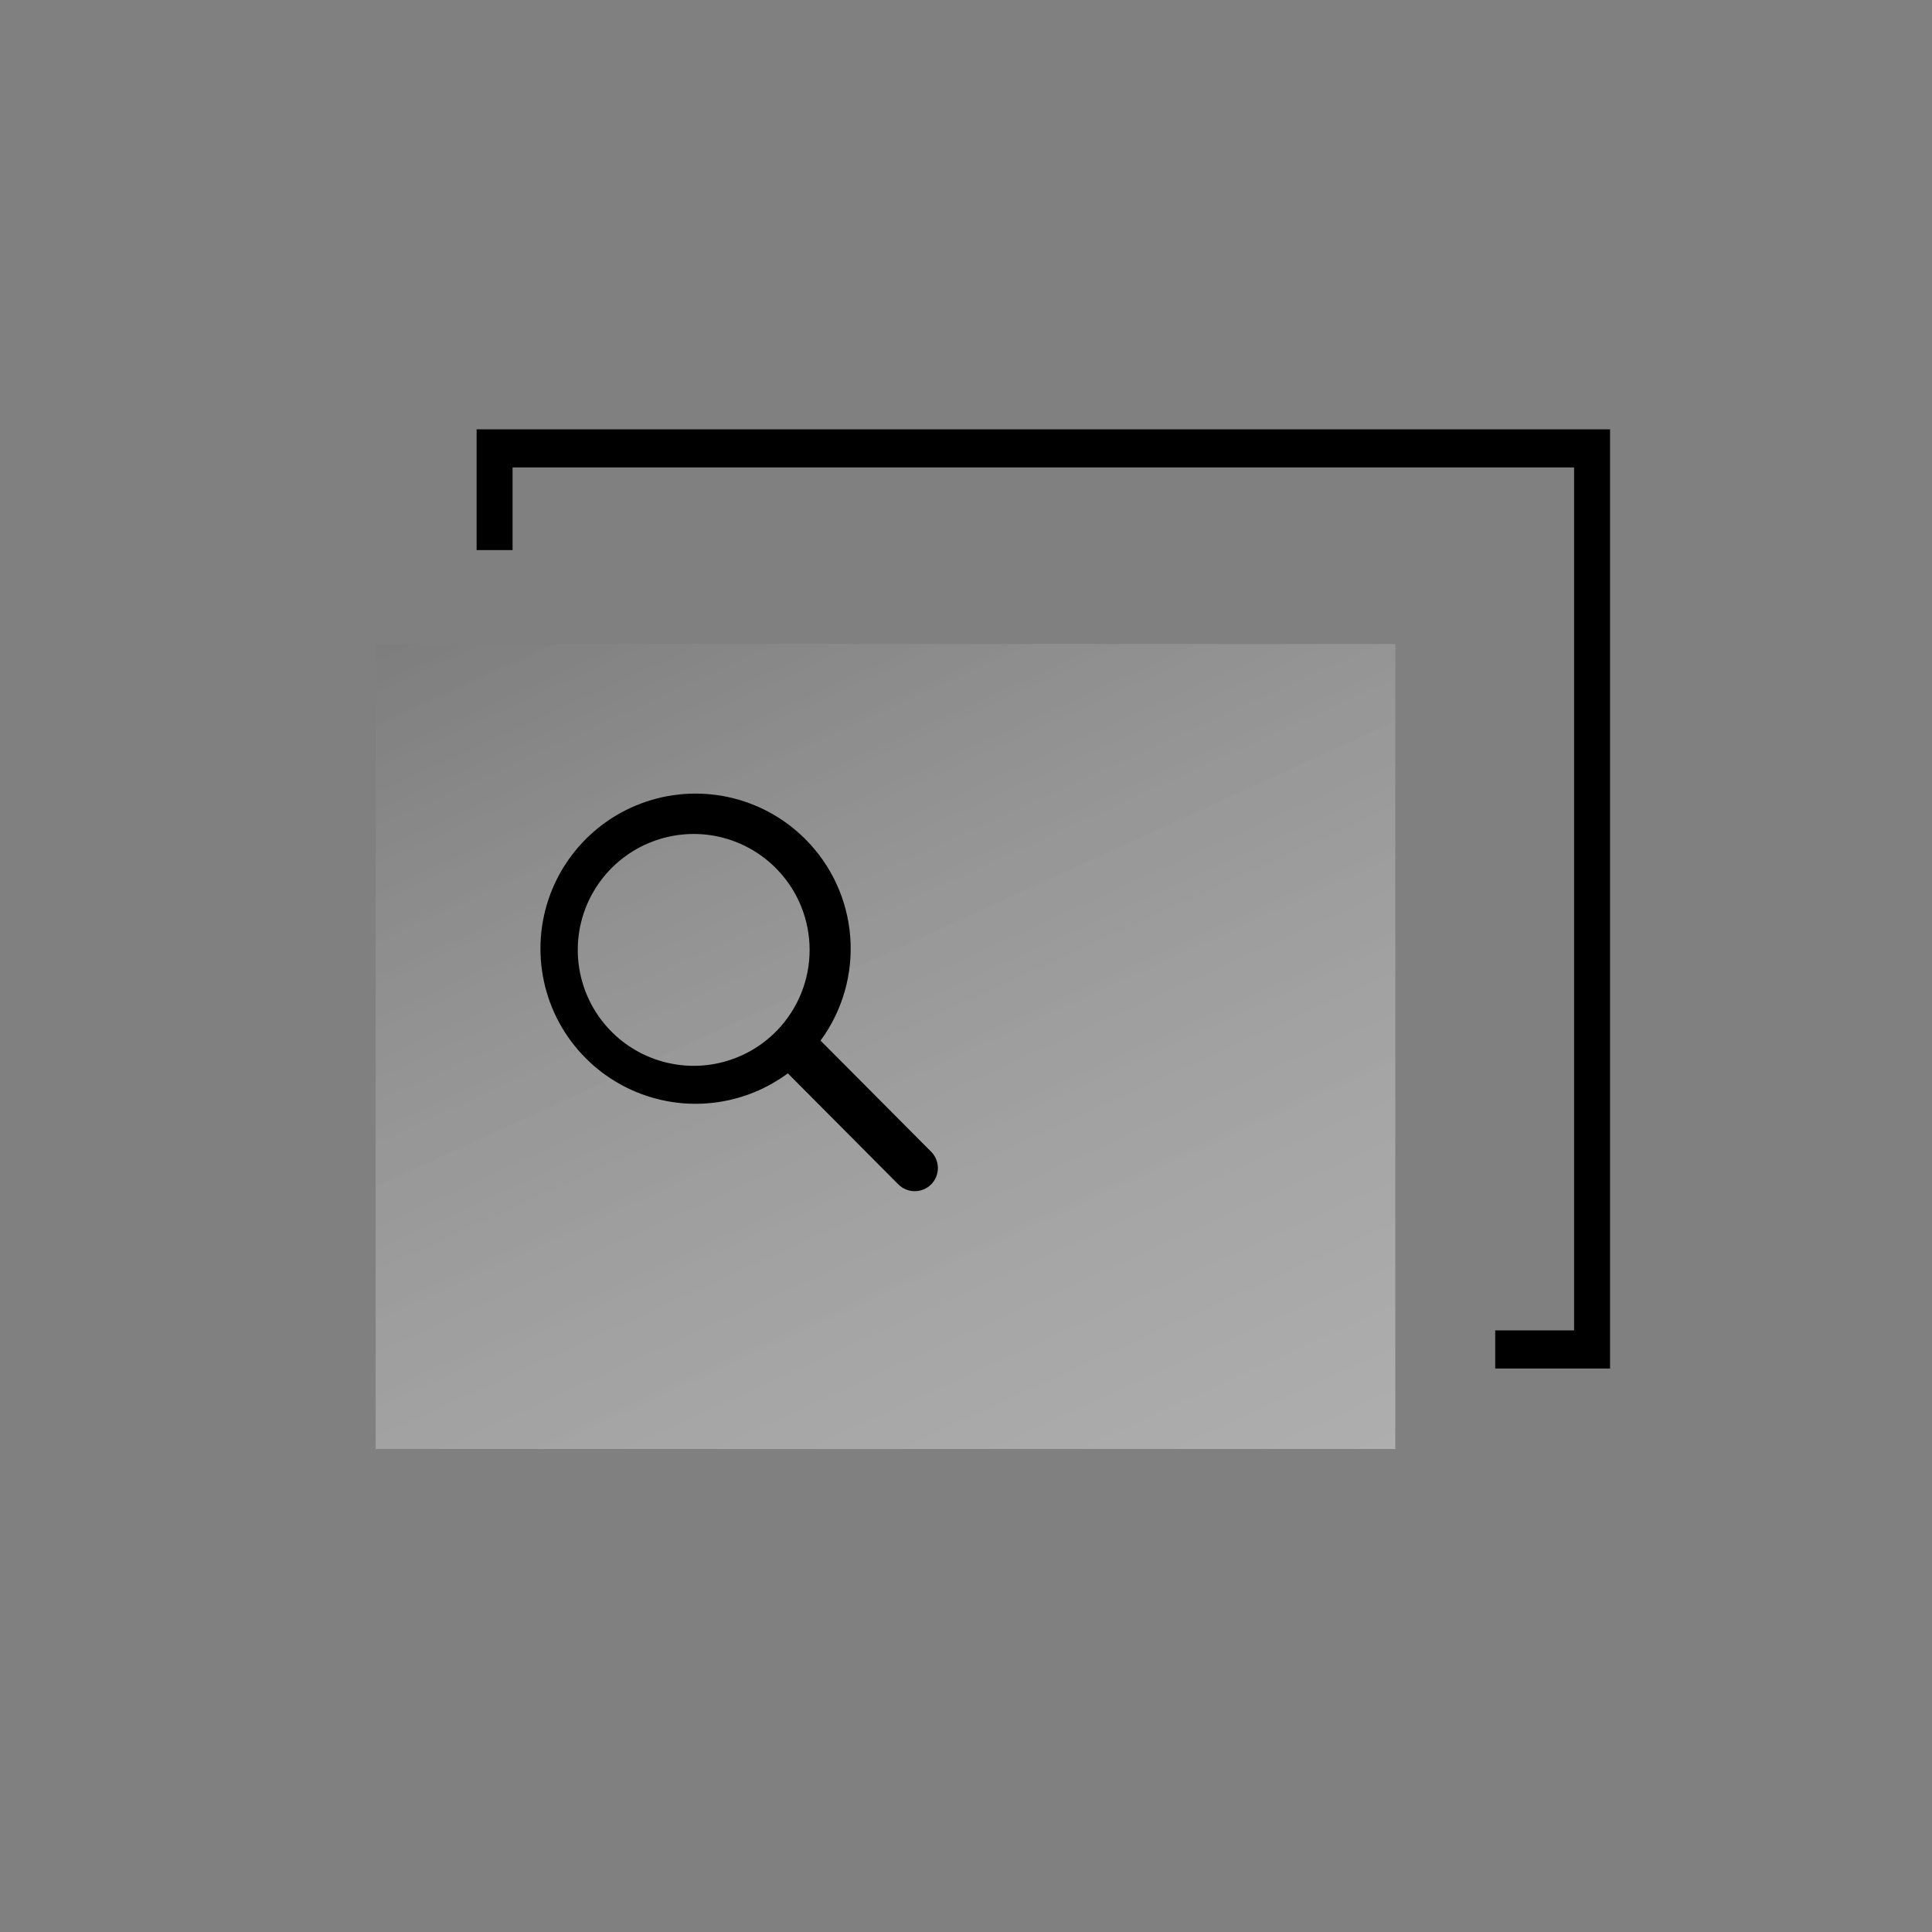
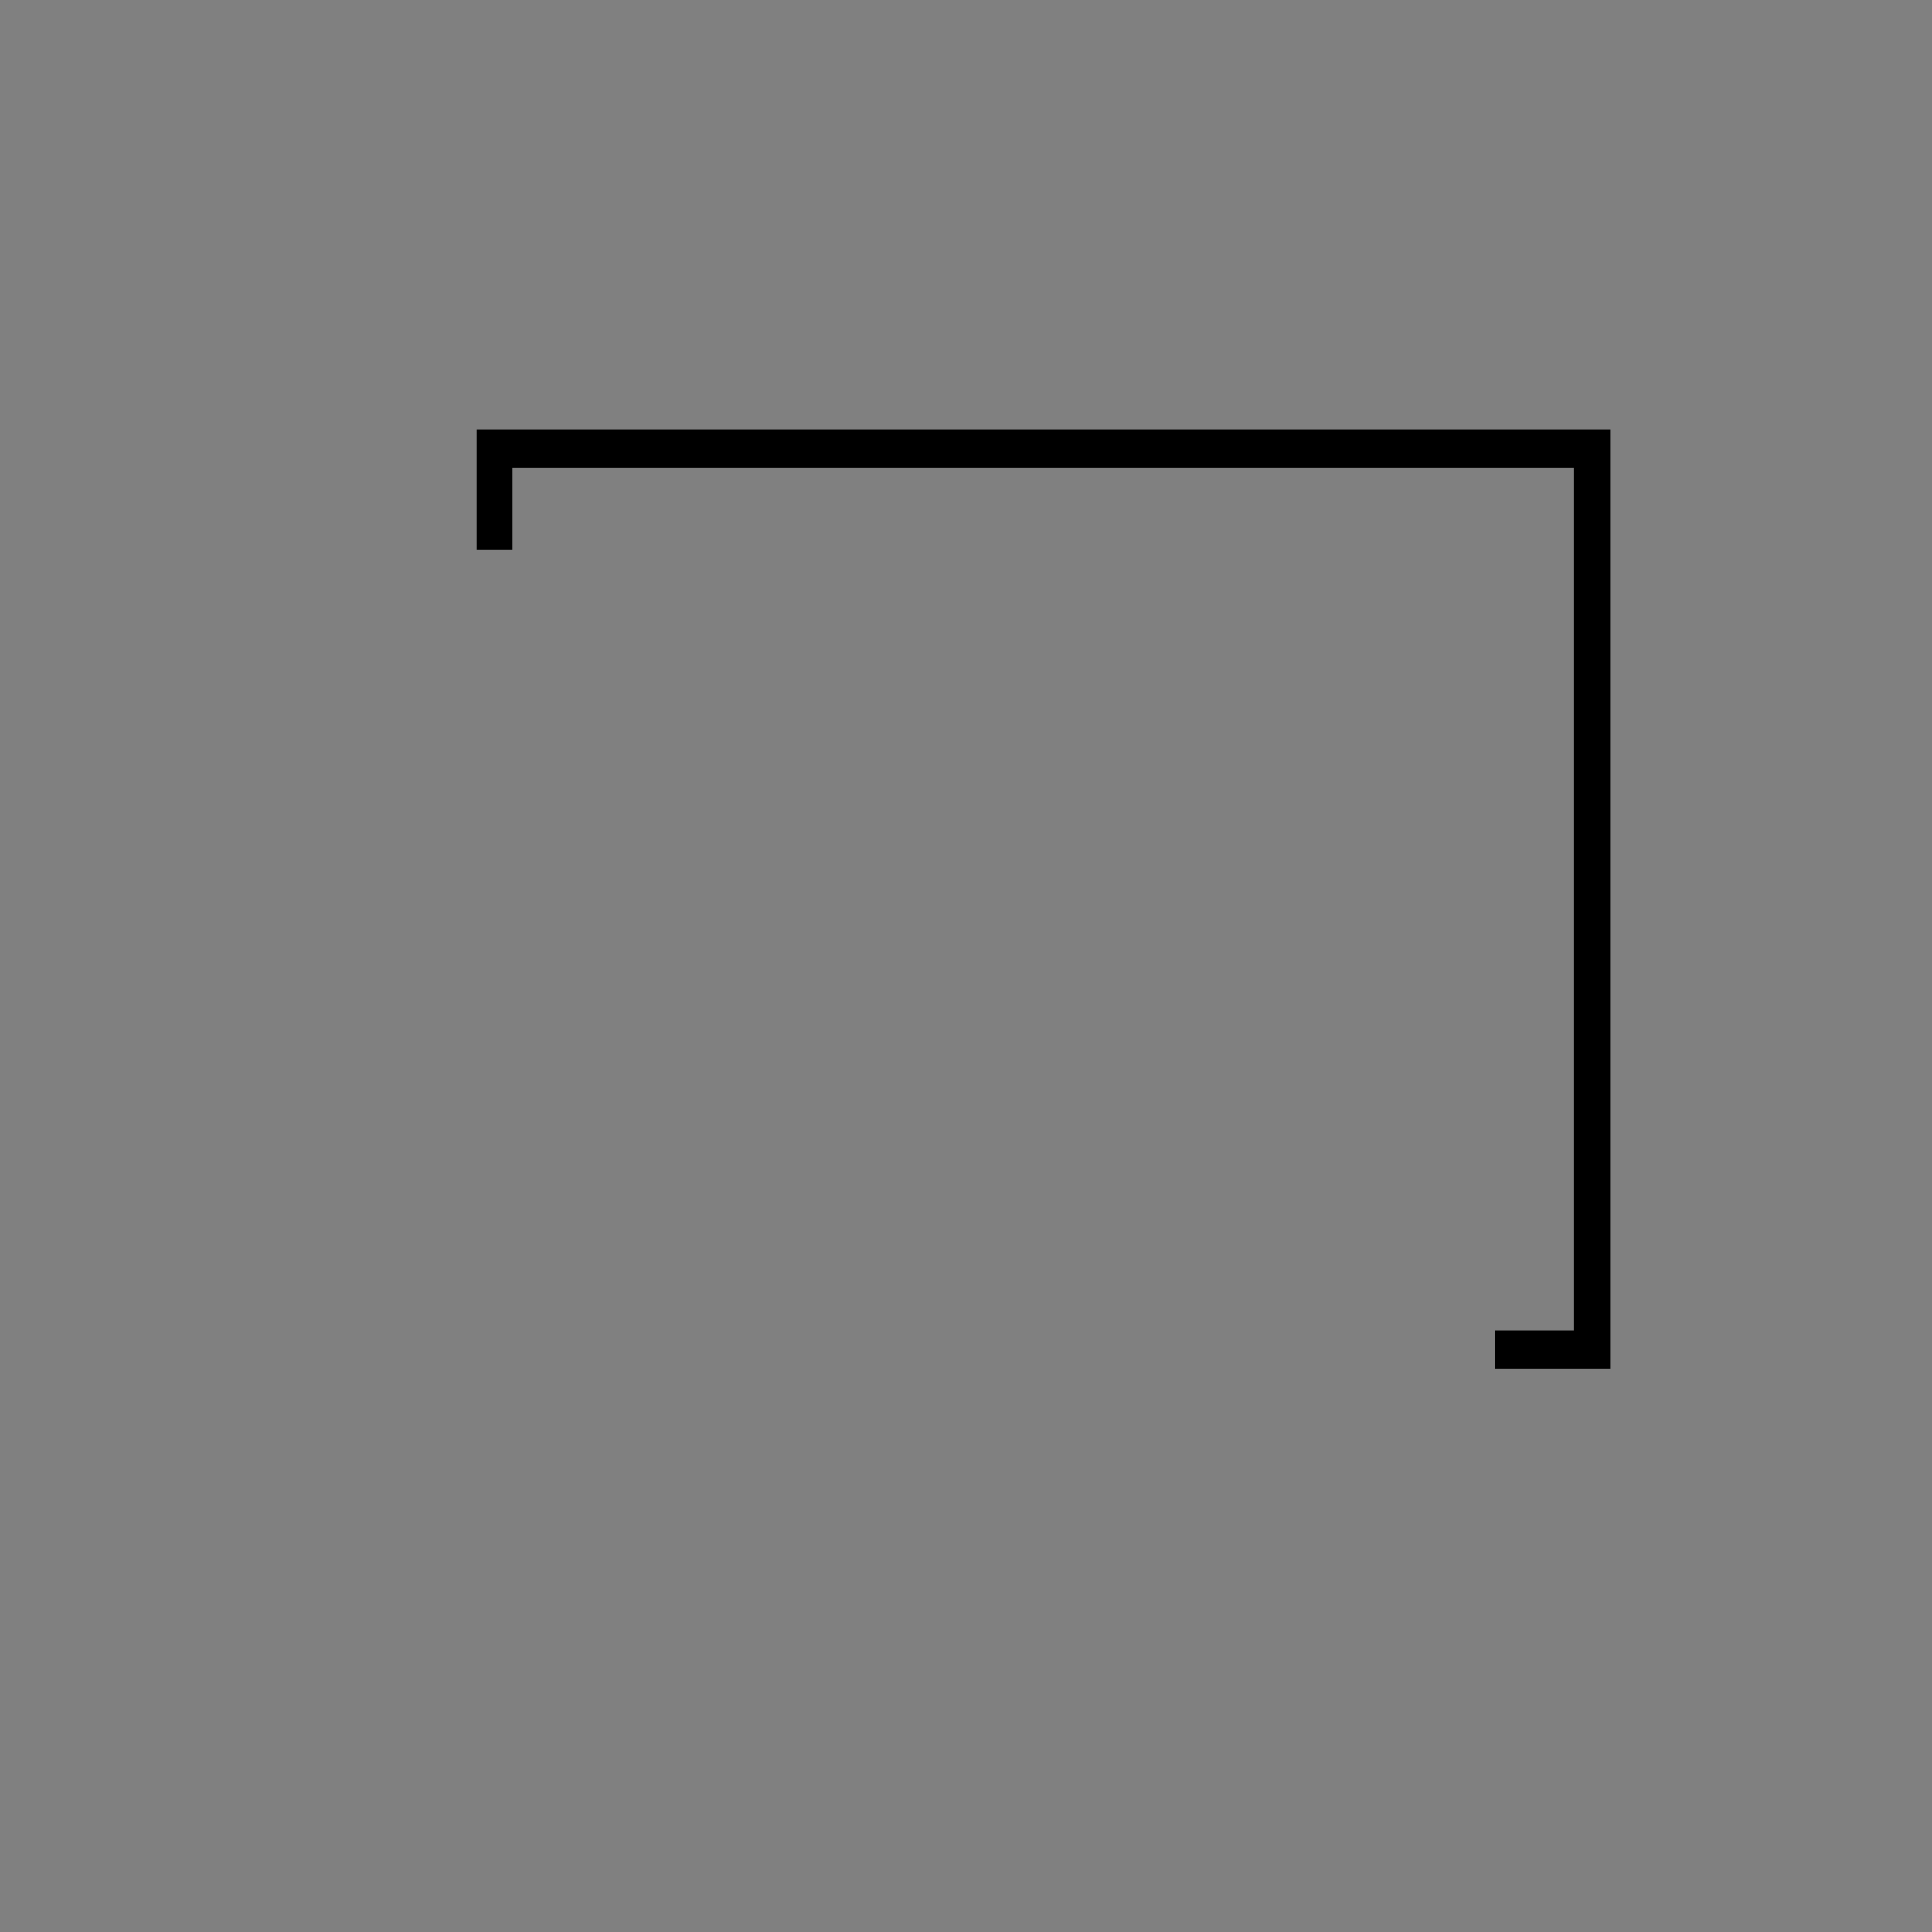
<svg xmlns="http://www.w3.org/2000/svg" width="36" height="36" viewBox="0 0 36 36" fill="none">
  <rect x="0" y="0" width="36" height="36" fill="#808080" stroke="none" />
-   <path d="M26 12H7V27H26V12Z" fill="url(#paint0_linear_21_19)" />
-   <path d="M15 15.63C14.608 15.24 14.113 14.97 13.572 14.853C13.031 14.736 12.468 14.776 11.95 14.97C11.432 15.163 10.98 15.501 10.648 15.944C10.316 16.386 10.118 16.915 10.078 17.466C10.038 18.018 10.156 18.57 10.42 19.056C10.684 19.542 11.082 19.942 11.566 20.209C12.051 20.476 12.602 20.598 13.154 20.561C13.706 20.524 14.236 20.329 14.68 20L16.74 22.07C16.821 22.151 16.931 22.196 17.045 22.196C17.159 22.196 17.269 22.151 17.35 22.07C17.431 21.989 17.476 21.879 17.476 21.765C17.476 21.651 17.431 21.541 17.35 21.46L15.29 19.39C15.7 18.832 15.896 18.146 15.843 17.456C15.79 16.766 15.491 16.118 15 15.63ZM14.48 19.2C14.183 19.508 13.802 19.72 13.384 19.811C12.966 19.902 12.531 19.866 12.133 19.709C11.736 19.553 11.393 19.281 11.15 18.93C10.907 18.579 10.773 18.163 10.766 17.735C10.759 17.308 10.879 16.888 11.111 16.529C11.342 16.17 11.676 15.887 12.068 15.718C12.46 15.548 12.894 15.498 13.315 15.575C13.735 15.652 14.123 15.852 14.43 16.15L14.48 16.2C14.869 16.603 15.086 17.14 15.086 17.7C15.086 18.26 14.869 18.797 14.48 19.2Z" fill="black" />
+   <path d="M26 12H7V27V12Z" fill="url(#paint0_linear_21_19)" />
  <path d="M27.861 25.5V24.79H29.331V8.71H9.551V10.25H8.881V8H30.001V25.5H27.861Z" fill="black" />
  <defs>
    <linearGradient id="paint0_linear_21_19" x1="23.56" y1="34.98" x2="1.07" y2="-14.31" gradientUnits="userSpaceOnUse">
      <stop stop-color="white" stop-opacity="0.4" />
      <stop offset="1" />
    </linearGradient>
  </defs>
</svg>